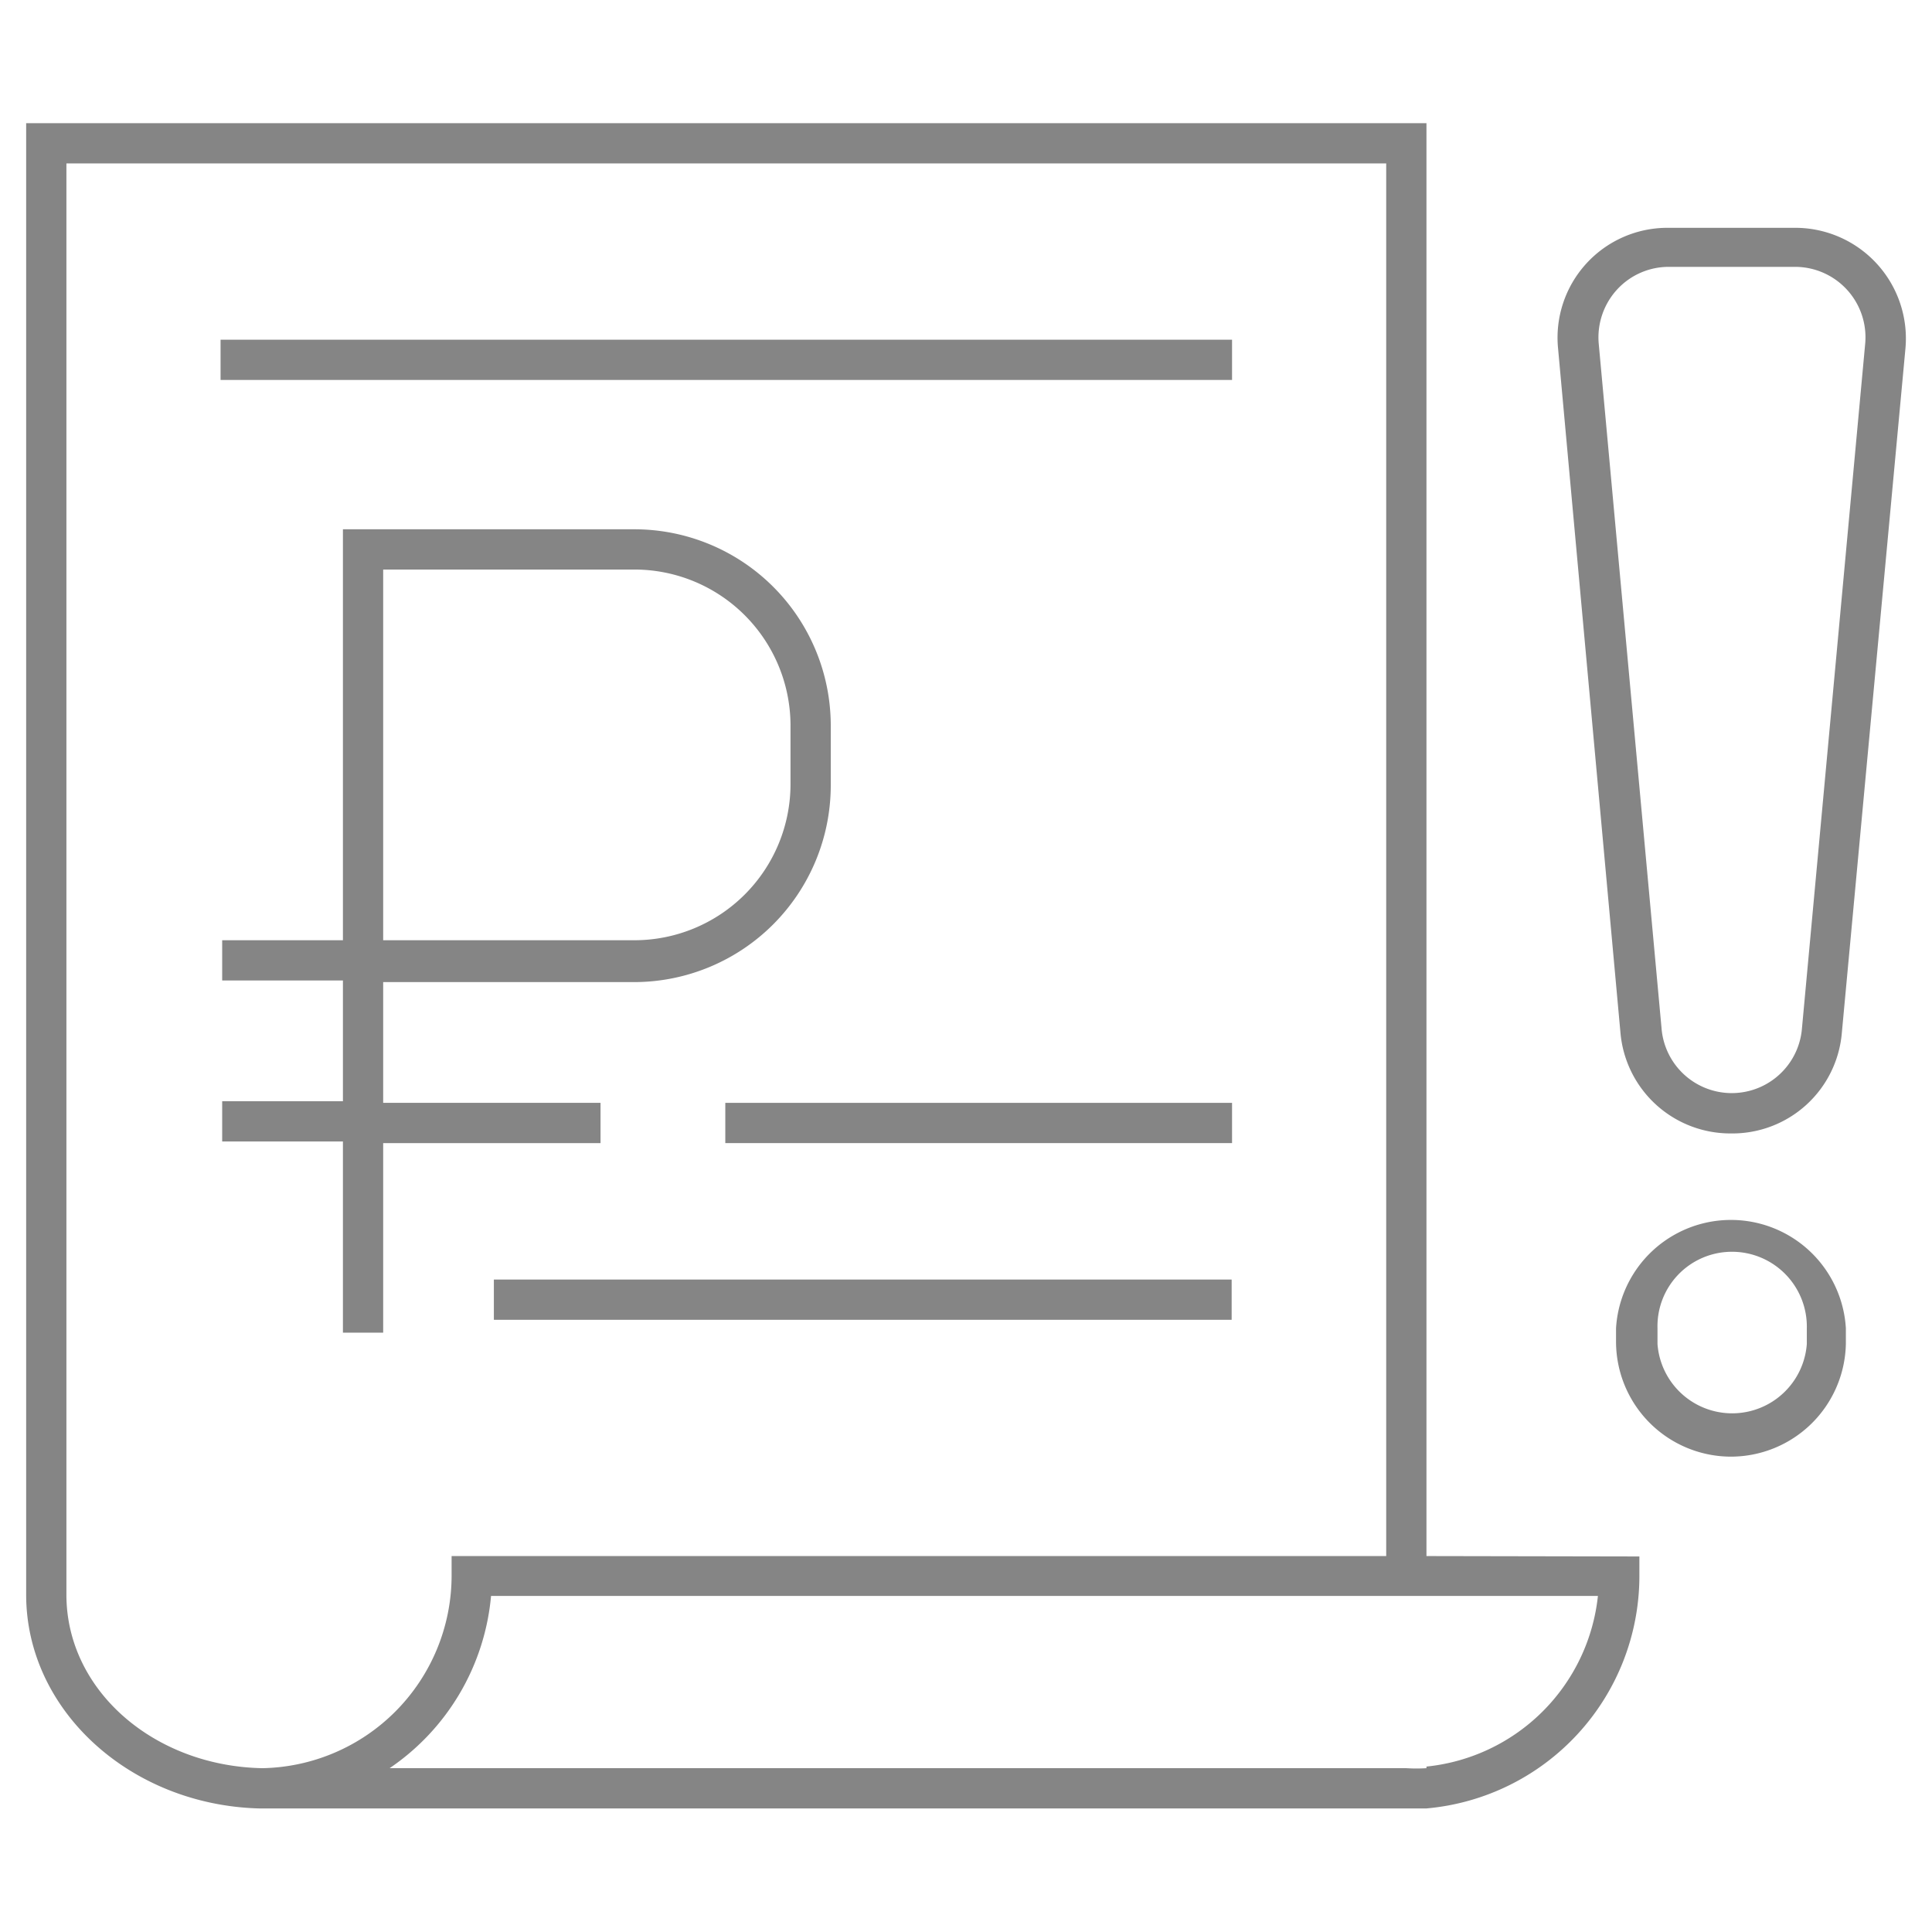
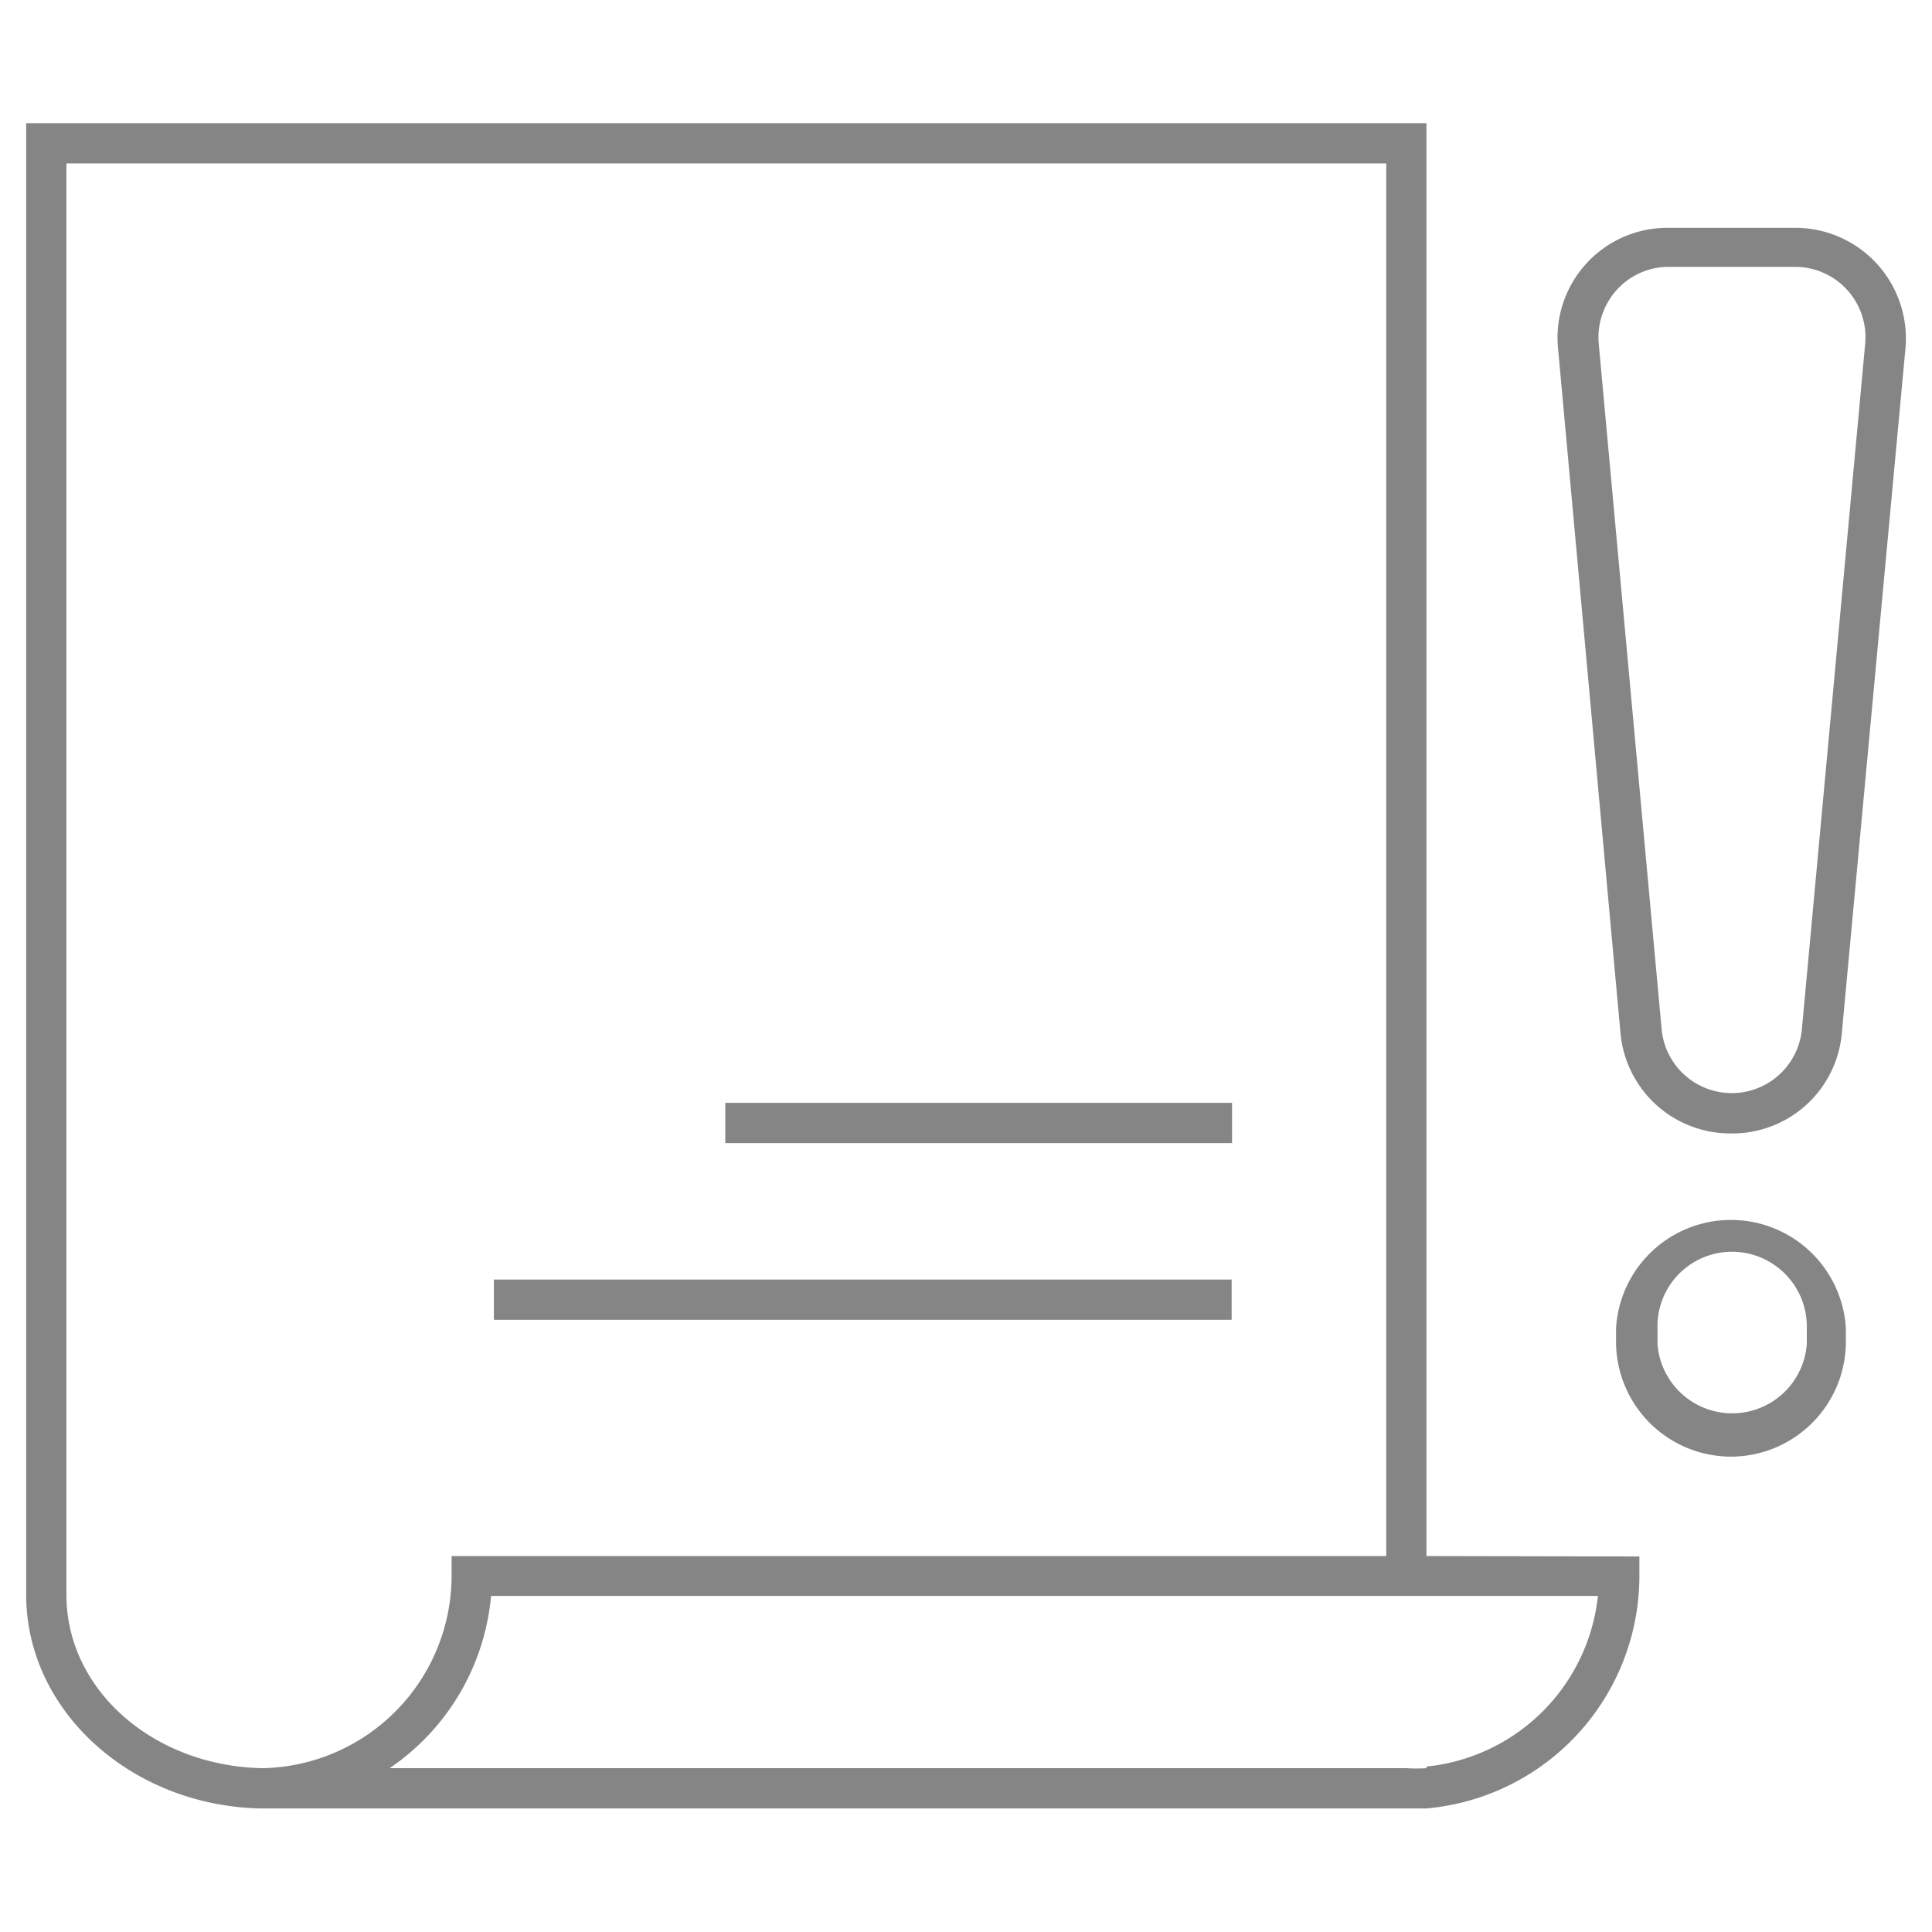
<svg xmlns="http://www.w3.org/2000/svg" id="Слой_1" data-name="Слой 1" viewBox="0 0 48 48">
  <defs>
    <style>.cls-1{fill:#858585;}</style>
  </defs>
  <path class="cls-1" d="M43,36.19a2.86,2.86,0,0,1-2.85-2.85V33a2.86,2.86,0,0,1,5.71,0v.39A2.86,2.86,0,0,1,43,36.19Zm0-5.09A1.85,1.85,0,0,0,41.18,33v.39a1.86,1.86,0,0,0,3.71,0V33A1.86,1.86,0,0,0,43,31.1Zm0-2.94a2.74,2.74,0,0,1-2.74-2.5l-1.55-17a2.73,2.73,0,0,1,2.73-3H44.6a2.75,2.75,0,0,1,2.74,3l-1.58,17A2.73,2.73,0,0,1,43,28.16ZM41.46,6.63a1.74,1.74,0,0,0-1.29.57,1.76,1.76,0,0,0-.45,1.34l1.56,17a1.75,1.75,0,0,0,3.49,0l1.57-17A1.75,1.75,0,0,0,44.6,6.63Z" />
-   <rect class="cls-1" x="5.48" y="8.44" width="25.13" height="1" />
  <rect class="cls-1" x="18.02" y="27.4" width="12.59" height="1" />
  <rect class="cls-1" x="12.27" y="31.79" width="18.33" height="1" />
-   <path class="cls-1" d="M35.44,44.94v0l-.5,0Z" />
+   <path class="cls-1" d="M35.44,44.94l-.5,0Z" />
  <path class="cls-1" d="M6.43,44.94h0Z" />
  <path class="cls-1" d="M35.44,38.66V3.06H.65V39.62c0,2.87,2.58,5.22,5.78,5.31H34.94l.5,0a5.8,5.8,0,0,0,5.29-5.76v-.5Zm-33.79,1V4.06H34.44v34.6H11.22v.5a4.79,4.79,0,0,1-4.7,4.77C3.83,43.88,1.65,42,1.65,39.62Zm33.79,4.27a4,4,0,0,1-.5,0H9.68a5.8,5.8,0,0,0,2.52-4.28H39.7A4.77,4.77,0,0,1,35.44,43.89Z" />
-   <path class="cls-1" d="M15.76,13.15H8.52V23.36h-3v1h3v3h-3v1h3v4.75h1V28.4h5.4v-1H9.52v-3h6.24a4.89,4.89,0,0,0,4.88-4.88V18A4.88,4.88,0,0,0,15.76,13.15Zm3.88,6.33a3.88,3.88,0,0,1-3.88,3.88H9.52V14.15h6.24A3.88,3.88,0,0,1,19.64,18Z" />
</svg>